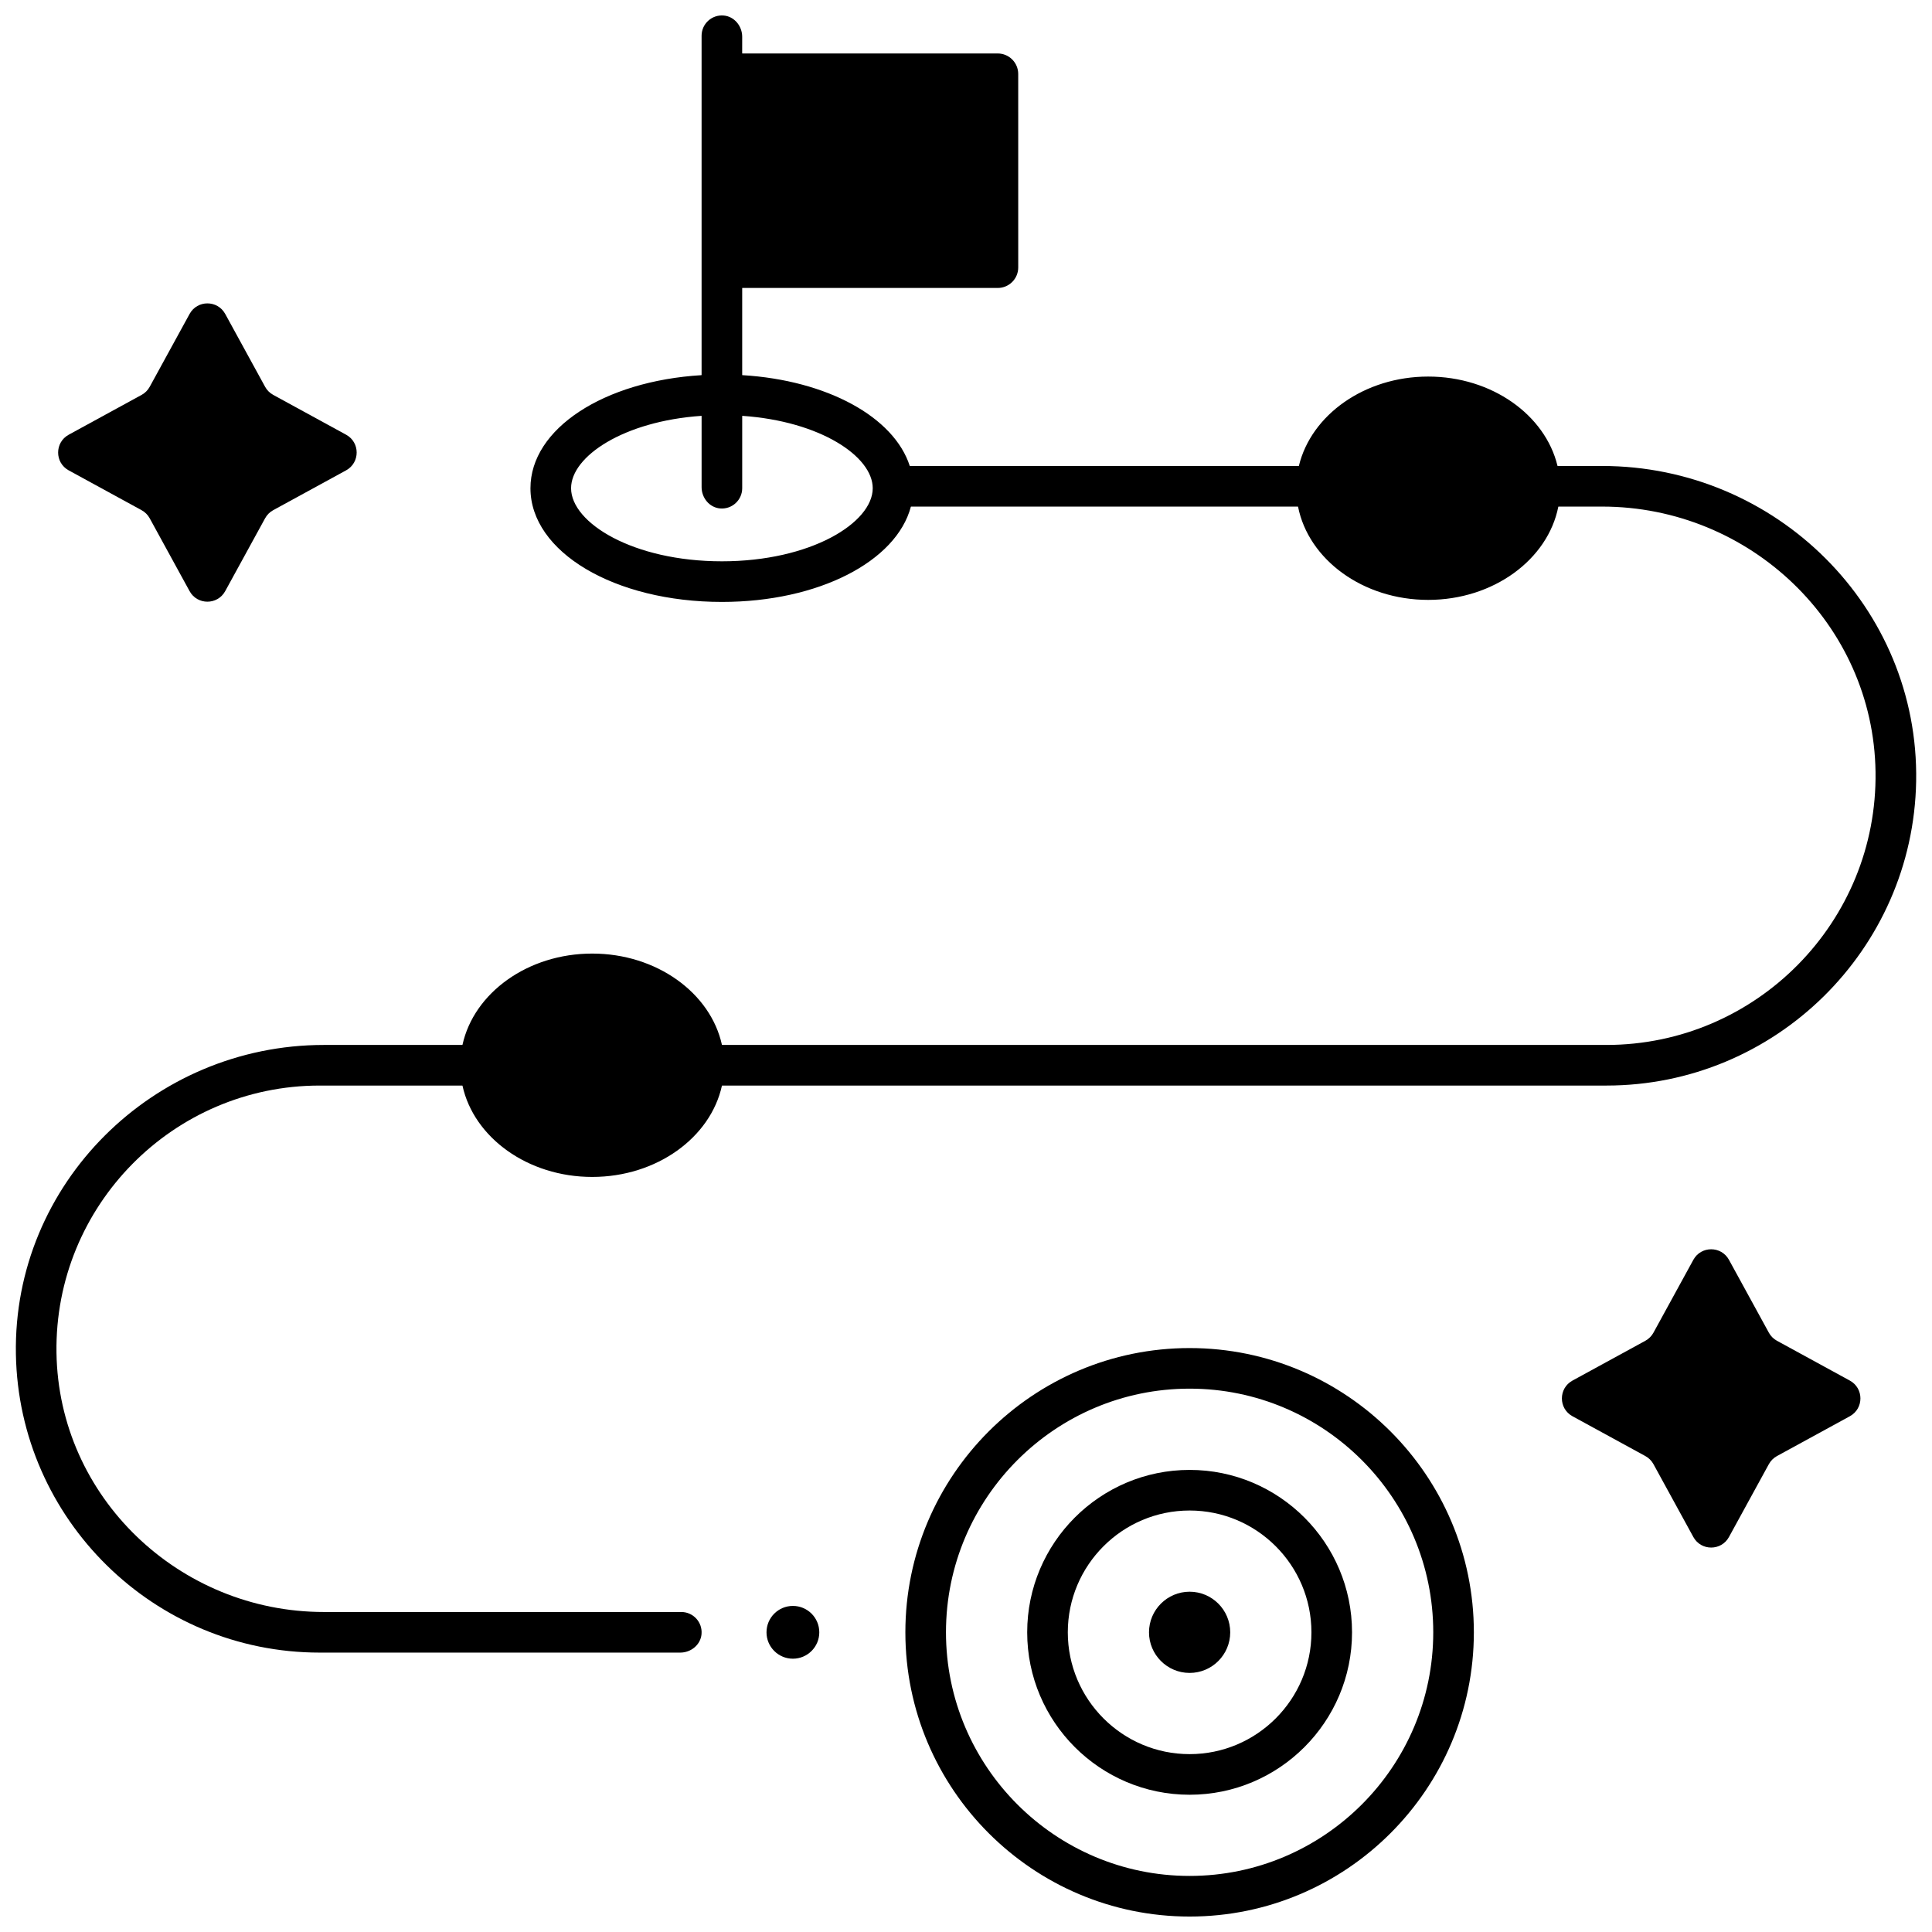
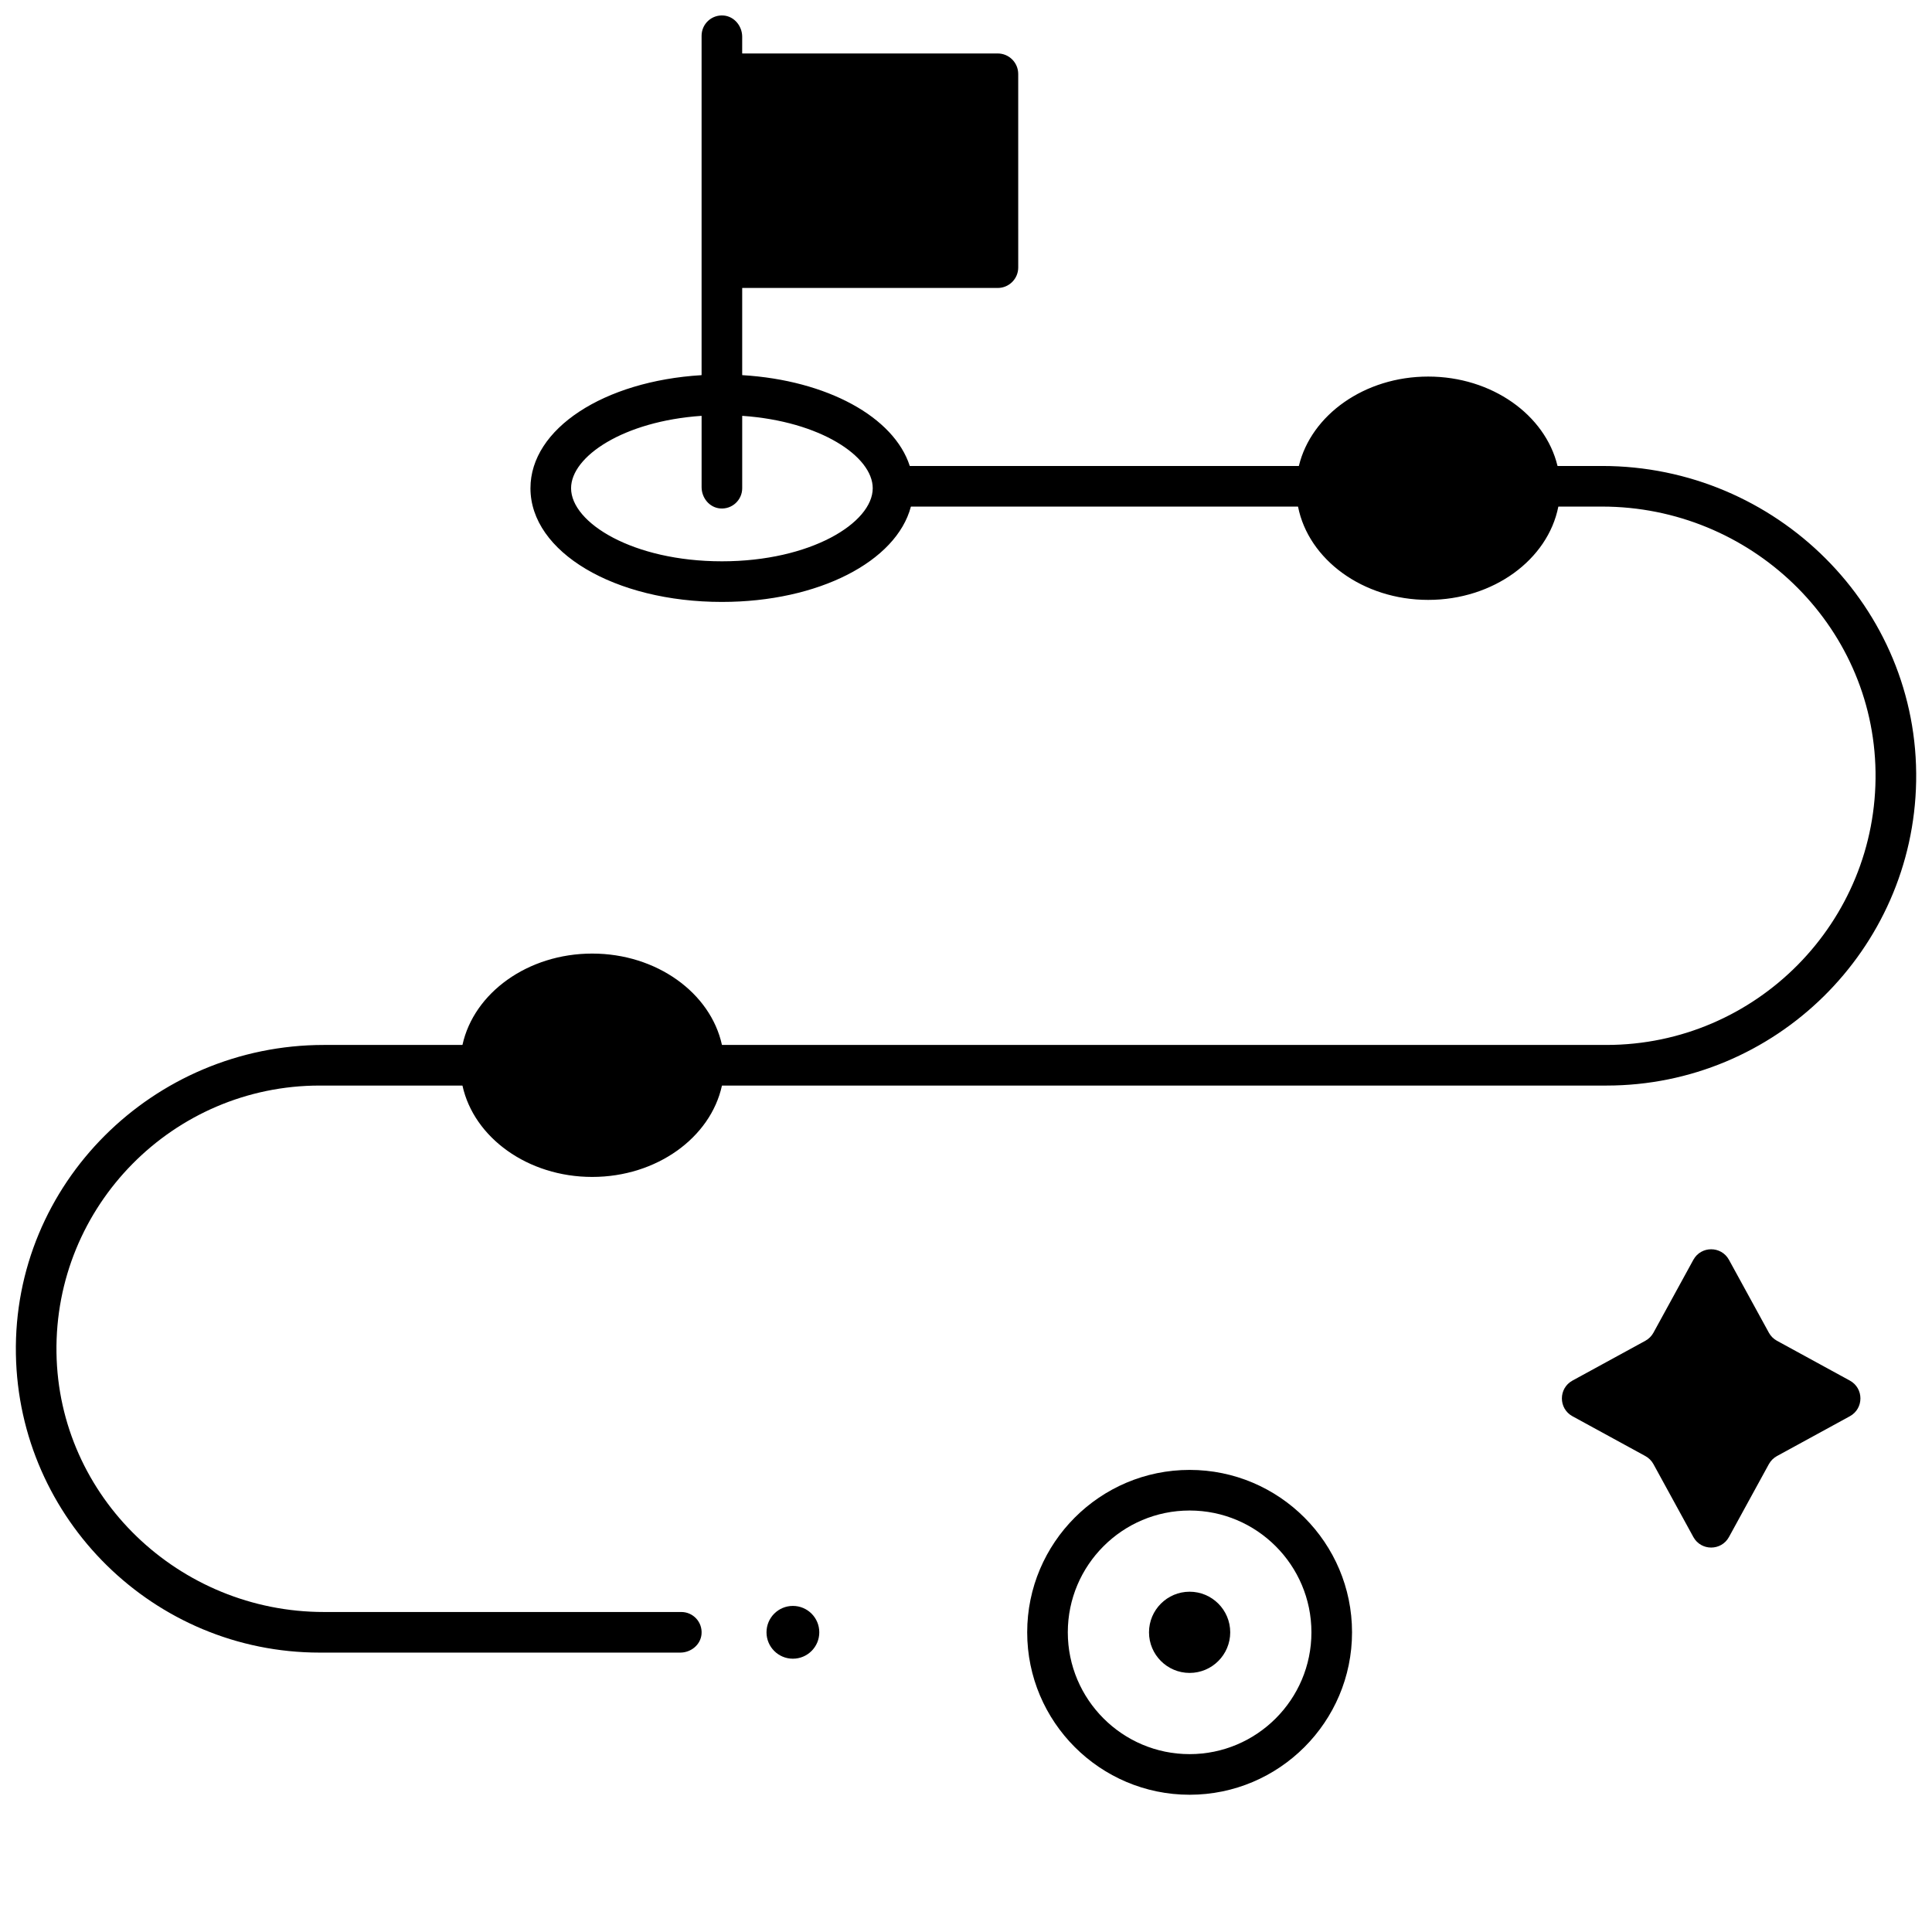
<svg xmlns="http://www.w3.org/2000/svg" width="800px" height="800px" version="1.1" viewBox="144 144 512 512">
  <defs>
    <clipPath id="b">
      <path d="m383 501h152v150.9h-152z" />
    </clipPath>
    <clipPath id="a">
      <path d="m148.09 148.09h503.81v433.91h-503.81z" />
    </clipPath>
  </defs>
  <path d="m361.12 576.58c0 3.863-3.133 6.992-6.996 6.992s-6.992-3.129-6.992-6.992 3.129-6.996 6.992-6.996 6.996 3.133 6.996 6.996" />
  <g clip-path="url(#b)">
-     <path d="m459.26 501.25c-41.535 0-75.328 33.793-75.328 75.328s33.793 75.328 75.328 75.328c41.535 0 75.328-33.793 75.328-75.328s-33.793-75.328-75.328-75.328zm0 139.89c-35.602 0-64.566-28.965-64.566-64.566 0-35.602 28.965-64.566 64.566-64.566 35.602 0 64.566 28.965 64.566 64.566 0 35.605-28.965 64.566-64.566 64.566z" />
-   </g>
+     </g>
  <path d="m459.26 533.54c-23.734 0-43.043 19.309-43.043 43.043s19.309 43.043 43.043 43.043c23.734 0 43.043-19.309 43.043-43.043 0.004-23.734-19.309-43.043-43.043-43.043zm0 75.324c-17.801 0-32.281-14.48-32.281-32.281s14.48-32.281 32.281-32.281c17.801 0 32.281 14.48 32.281 32.281 0.004 17.801-14.48 32.281-32.281 32.281z" />
  <path d="m459.26 565.82c-5.934 0-10.762 4.828-10.762 10.762s4.828 10.762 10.762 10.762c5.934 0 10.762-4.828 10.762-10.762s-4.828-10.762-10.762-10.762z" />
  <g clip-path="url(#a)">
    <path d="m568.58 267.49h-11.777c-0.023 0-0.047-0.016-0.051-0.039-3.258-13.484-17.383-23.656-34.266-23.656s-31.008 10.176-34.266 23.656c-0.004 0.023-0.027 0.039-0.051 0.039h-103.03c-0.023 0-0.043-0.016-0.051-0.035-4.188-12.938-21.871-22.676-44.348-24.035-0.027-0.004-0.051-0.023-0.051-0.055v-22.996c0-0.031 0.023-0.055 0.055-0.055h67.664c3 0 5.434-2.434 5.434-5.434l-0.004-51.277c0-3-2.434-5.434-5.434-5.434h-67.664c-0.031 0-0.055-0.023-0.055-0.055l0.004-4.363c0-2.836-2.07-5.391-4.898-5.637-3.188-0.277-5.863 2.231-5.863 5.359v89.895c0 0.027-0.023 0.051-0.051 0.055-25.801 1.562-45.301 14.16-45.301 29.965 0 16.895 22.285 30.129 50.73 30.129 25.629 0 46.242-10.742 50.082-25.227 0.008-0.023 0.027-0.039 0.051-0.039h102.51c0.027 0 0.047 0.02 0.051 0.043 2.773 13.988 17.176 24.684 34.484 24.684 17.309 0 31.711-10.695 34.484-24.684 0.004-0.023 0.027-0.043 0.051-0.043h11.555c39.176 0 71.895 31.109 72.461 70.281 0.578 39.816-31.641 72.391-71.328 72.391h-234.34c-0.023 0-0.047-0.016-0.051-0.043-3.019-13.734-17.277-24.172-34.375-24.172-17.094 0-31.355 10.434-34.375 24.172-0.004 0.023-0.027 0.043-0.051 0.043h-36.688c-45.211 0-82.414 36.762-81.613 81.965 0.773 43.73 36.59 79.07 80.504 79.07h95.559c2.836 0 5.391-2.07 5.637-4.898 0.277-3.188-2.231-5.863-5.359-5.863h-94.727c-38.309 0-70.305-30.422-70.859-68.727-0.566-38.934 30.941-70.785 69.746-70.785h37.801c0.023 0 0.047 0.016 0.051 0.043 3.019 13.734 17.277 24.172 34.375 24.172 17.094 0 31.355-10.434 34.375-24.172 0.004-0.023 0.027-0.043 0.051-0.043h234.35c44.777 0 81.293-36.031 82.082-80.621 0.816-46.094-37.113-83.574-83.211-83.574zm-233.27 25.262c-23.555 0-39.969-10.207-39.969-19.371 0-8.438 13.93-17.758 34.531-19.176 0.031-0.004 0.059 0.023 0.059 0.055v18.844c0 2.836 2.07 5.391 4.898 5.637 3.188 0.277 5.863-2.231 5.863-5.359v-19.121c0-0.031 0.027-0.059 0.059-0.055 20.602 1.422 34.531 10.738 34.531 19.176 0 9.164-16.418 19.371-39.973 19.371z" />
  </g>
-   <path d="m183.67 246.51 10.574-19.312c2.043-3.731 7.398-3.731 9.441 0l10.574 19.312c0.492 0.902 1.238 1.645 2.141 2.137l19.32 10.555c3.734 2.039 3.734 7.402 0 9.445l-19.32 10.555c-0.902 0.492-1.645 1.234-2.141 2.137l-10.578 19.316c-2.043 3.731-7.398 3.731-9.441 0l-10.574-19.312c-0.492-0.902-1.238-1.645-2.141-2.137l-19.32-10.555c-3.734-2.039-3.734-7.402 0-9.445l19.32-10.555c0.91-0.496 1.652-1.238 2.144-2.141z" />
  <path d="m582.18 497.18 10.574-19.312c2.043-3.731 7.398-3.731 9.441 0l10.574 19.312c0.492 0.902 1.238 1.645 2.141 2.137l19.32 10.555c3.734 2.039 3.734 7.402 0 9.445l-19.32 10.555c-0.902 0.492-1.645 1.234-2.141 2.137l-10.574 19.312c-2.043 3.731-7.398 3.731-9.441 0l-10.574-19.312c-0.492-0.902-1.238-1.645-2.141-2.137l-19.32-10.555c-3.734-2.039-3.734-7.402 0-9.445l19.32-10.555c0.902-0.492 1.645-1.234 2.141-2.137z" />
</svg>